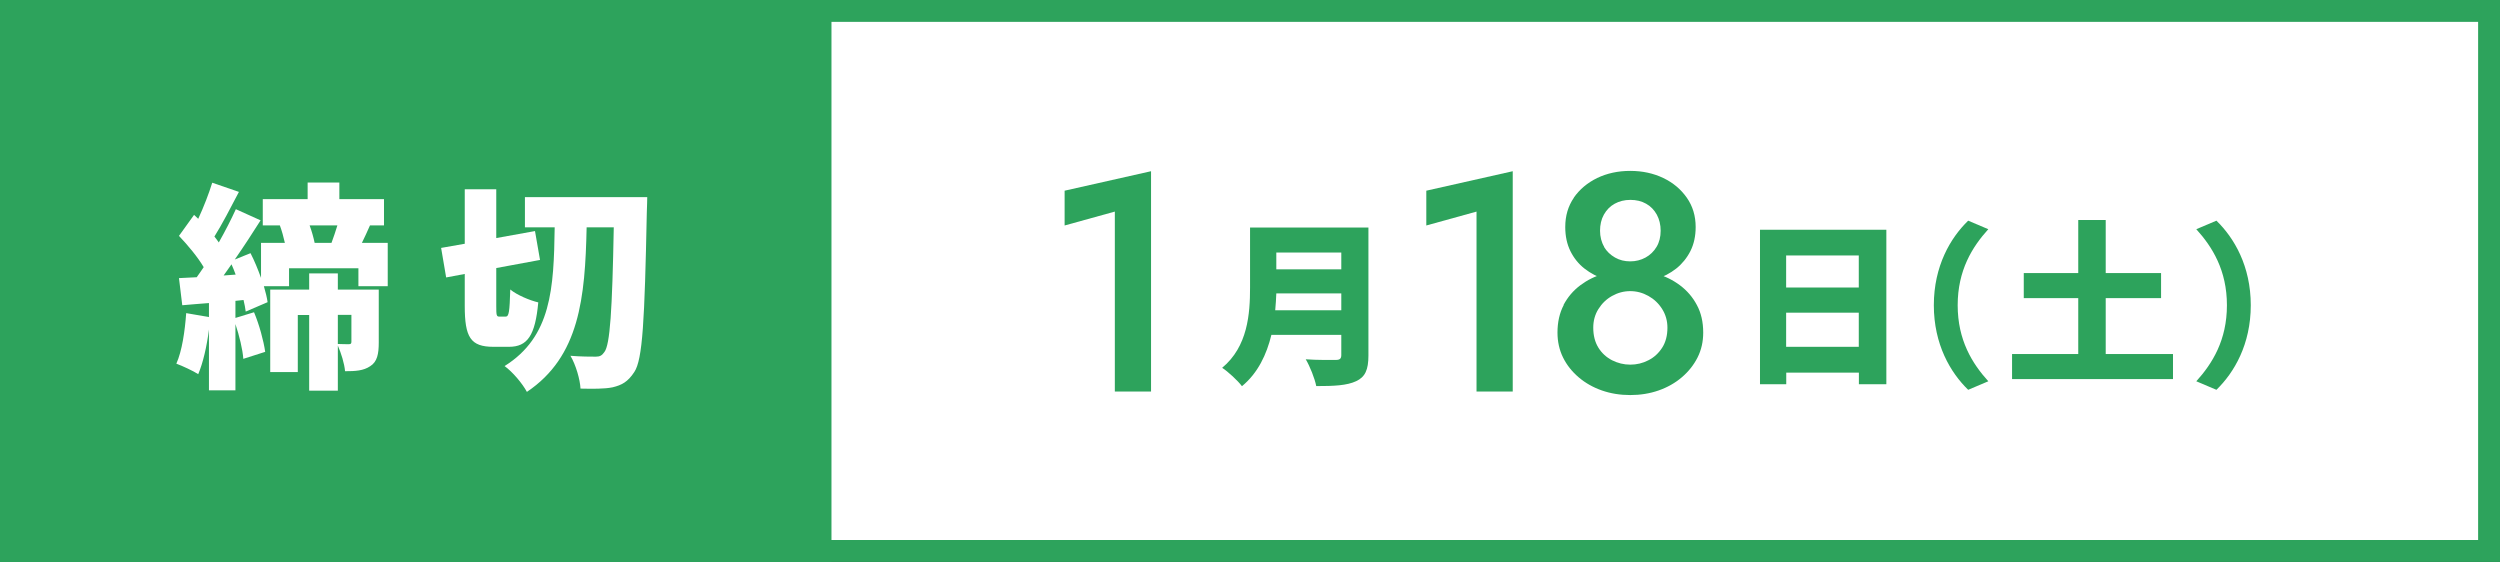
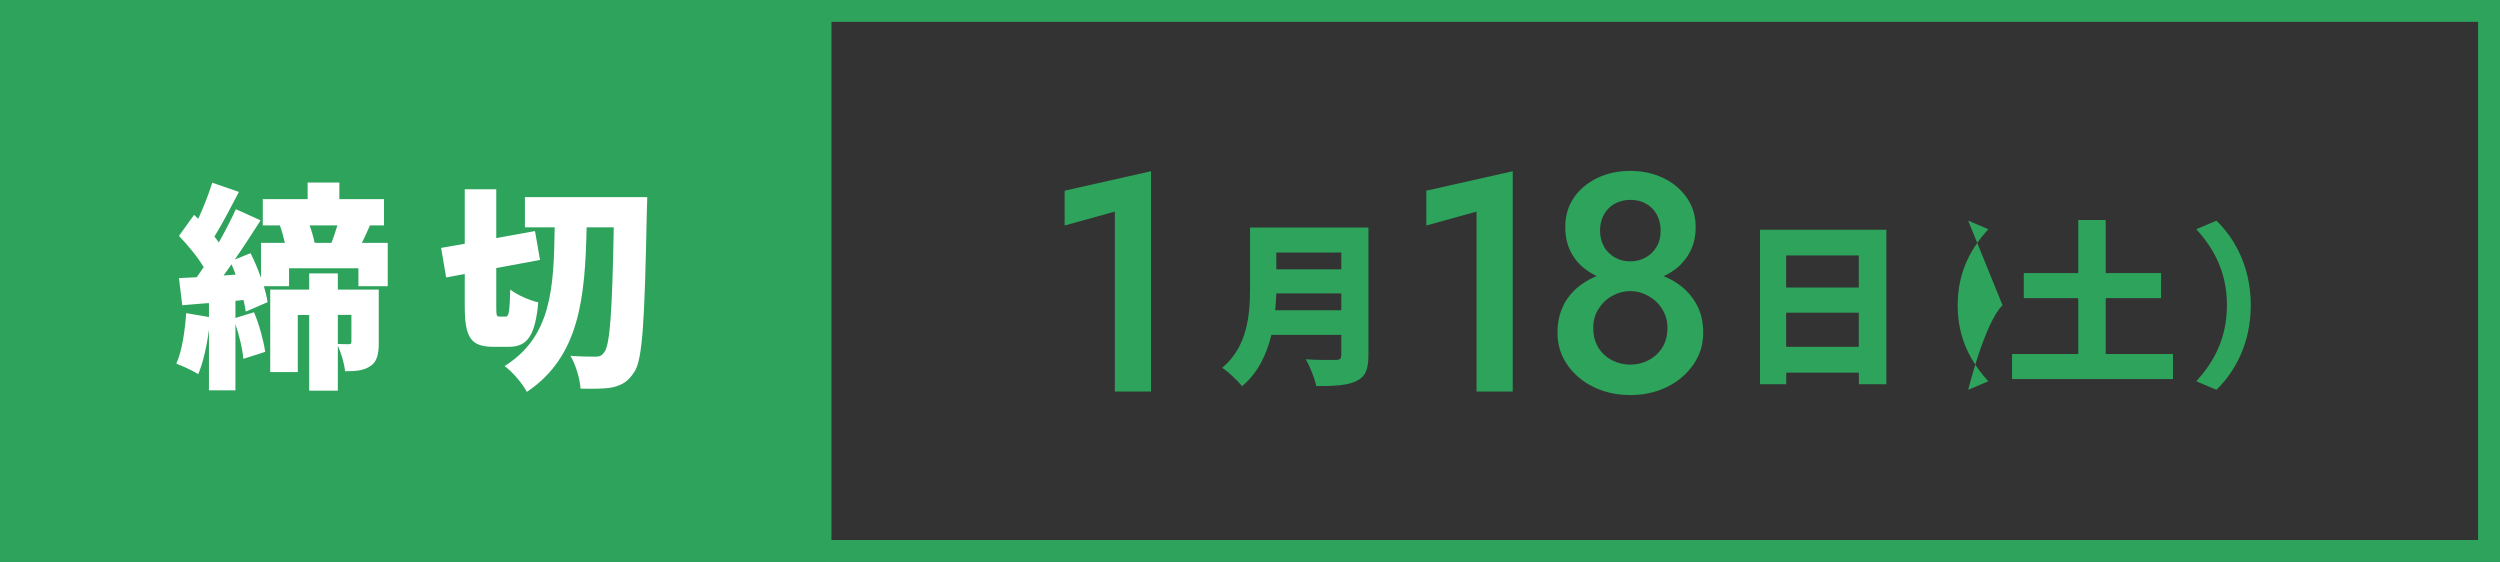
<svg xmlns="http://www.w3.org/2000/svg" id="_レイヤー_2" viewBox="0 0 228.51 51.36">
  <rect x="0" y="0" width="228.51" height="51.36" fill="#333333" stroke="none" />
  <defs>
    <style>.cls-1{fill:#2da35c;}.cls-2{fill:#2da35c;}.cls-3{fill:#fff;}</style>
  </defs>
  <g id="_レイヤー_1-2">
-     <rect class="cls-3" x="1" y="1" width="226.51" height="49.36" />
    <path class="cls-1" d="M226.51,2v47.36H2V2h224.51M228.51,0H0v51.36h228.51V0h0Z" />
    <rect class="cls-2" width="76" height="51.36" />
    <path class="cls-3" d="M35.44,22.2v3.96h-2.68v-1.64h-6.34v1.64h-2.3c.16.54.28,1.04.34,1.46l-2,.86c-.04-.3-.1-.66-.2-1.06l-.74.08v1.56l1.7-.52c.48,1.14.88,2.62,1.02,3.62l-2,.64c-.06-.86-.36-2.1-.72-3.18v6.06h-2.42v-5.56c-.2,1.56-.54,3.04-.98,4.08-.46-.3-1.46-.76-2-.96.52-1.16.78-2.96.9-4.62l2.08.36v-1.28c-.86.06-1.7.14-2.44.2l-.3-2.48c.48-.02,1.04-.06,1.62-.08.22-.3.42-.6.64-.92-.54-.92-1.46-2.02-2.26-2.86l1.38-1.92.38.36c.5-1.08.98-2.32,1.28-3.3l2.44.84c-.74,1.42-1.54,2.96-2.24,4.08.14.18.28.36.4.54.6-1.06,1.14-2.12,1.56-3.04l2.26,1.02c-.72,1.14-1.54,2.4-2.36,3.58l1.44-.58c.36.7.68,1.48.96,2.26v-3.2h2.18c-.12-.54-.28-1.12-.46-1.6h-1.56v-2.4h4.1v-1.52h2.9v1.52h4.08v2.4h-1.28c-.26.58-.5,1.12-.74,1.6h2.36ZM21.54,25.1c-.12-.32-.24-.64-.38-.94l-.72,1.02,1.1-.08ZM34.62,31.31c0,1.04-.14,1.76-.78,2.16-.62.42-1.36.46-2.3.46-.06-.7-.36-1.66-.66-2.34v4.12h-2.62v-6.92h-1.04v5.22h-2.52v-7.54h3.56v-1.48h2.62v1.48h3.74v4.84ZM28.3,20.6c.2.54.36,1.12.46,1.6h1.54c.18-.5.38-1.06.54-1.6h-2.54ZM30.88,31.44c.4.02.84.02,1.02.02.16,0,.22-.06.22-.22v-2.46h-1.24v2.66Z" />
    <path class="cls-3" d="M46.22,28.94c.3,0,.36-.44.42-2.48.6.5,1.78,1,2.56,1.18-.28,3.02-.98,4.06-2.68,4.06h-1.42c-2.1,0-2.62-.88-2.62-3.74v-2.92l-1.7.32-.46-2.7,2.16-.38v-4.98h2.88v4.46l3.54-.64.46,2.64-4,.74v3.46c0,.88.02.98.3.98h.56ZM59.16,18.02s-.02,1.06-.04,1.44c-.2,9.86-.38,13.4-1.14,14.54-.6.92-1.16,1.2-1.98,1.4-.76.16-1.86.14-2.94.12-.04-.82-.42-2.16-.92-3,.98.08,1.84.08,2.32.08.36,0,.56-.1.78-.42.52-.66.72-3.8.86-11.4h-2.48c-.14,6.44-.64,11.8-5.46,15.04-.42-.78-1.3-1.82-2.04-2.36,4.28-2.68,4.5-7.08,4.58-12.68h-2.72v-2.76h11.18Z" />
    <path class="cls-1" d="M97.31,17.43l7.9-1.78v20.14h-3.31v-16.45l-4.59,1.27v-3.17Z" />
    <path class="cls-1" d="M125.08,32.49c0,1.31-.3,1.97-1.12,2.35-.85.4-2.02.45-3.65.45-.13-.69-.59-1.83-.96-2.45,1.02.08,2.37.06,2.75.06s.5-.13.5-.45v-1.84h-6.39c-.43,1.78-1.23,3.49-2.69,4.69-.35-.48-1.3-1.36-1.81-1.68,2.35-1.95,2.55-4.95,2.55-7.33v-5.49h10.82v11.68ZM122.6,28.36v-1.54h-5.94c-.02.48-.05,1.01-.1,1.54h6.03ZM116.66,23.08v1.54h5.94v-1.54h-5.94Z" />
    <path class="cls-1" d="M130.37,17.43l7.9-1.78v20.14h-3.31v-16.45l-4.59,1.27v-3.17Z" />
    <path class="cls-1" d="M142.91,27.88c.38-.72.89-1.32,1.53-1.8.64-.48,1.36-.84,2.15-1.06s1.59-.34,2.41-.34,1.61.11,2.41.34,1.51.58,2.15,1.06c.64.48,1.16,1.08,1.54,1.8.39.72.58,1.56.58,2.52,0,.83-.17,1.59-.52,2.28-.35.69-.83,1.29-1.44,1.81-.61.52-1.32.92-2.12,1.2s-1.67.42-2.59.42-1.79-.14-2.59-.42-1.51-.68-2.12-1.2c-.61-.52-1.09-1.12-1.43-1.81-.34-.69-.51-1.45-.51-2.28,0-.96.19-1.8.57-2.52ZM143.85,18.07c.53-.76,1.24-1.36,2.14-1.8.9-.43,1.9-.65,3.02-.65s2.12.22,3.02.65c.9.43,1.61,1.03,2.15,1.8s.81,1.66.81,2.68c0,.83-.16,1.56-.48,2.2-.32.63-.76,1.17-1.3,1.6-.55.43-1.18.76-1.9.99-.72.23-1.48.34-2.29.34s-1.58-.11-2.29-.34c-.72-.23-1.35-.56-1.9-.99-.55-.43-.98-.97-1.29-1.6s-.47-1.36-.47-2.2c0-1.02.26-1.91.79-2.68ZM146.1,31.78c.31.5.73.88,1.25,1.15.52.26,1.07.4,1.66.4s1.14-.13,1.66-.4c.52-.26.94-.65,1.26-1.15.32-.5.48-1.11.48-1.83,0-.62-.16-1.19-.48-1.7-.32-.51-.74-.91-1.26-1.2s-1.07-.44-1.66-.44-1.14.15-1.66.44-.93.69-1.25,1.2-.47,1.08-.47,1.7c0,.72.16,1.33.47,1.83ZM146.61,22.56c.25.42.59.74,1.01.98.42.24.88.35,1.39.35s.98-.12,1.4-.35.76-.56,1.01-.98c.25-.42.37-.91.37-1.47s-.12-1.04-.35-1.47c-.24-.43-.56-.77-.98-1-.42-.24-.9-.35-1.44-.35s-1.01.12-1.43.35-.75.57-.99,1c-.24.43-.35.93-.35,1.47s.13,1.06.38,1.47Z" />
    <path class="cls-1" d="M172.42,21v14.12h-2.51v-1.06h-6.64v1.06h-2.4v-14.12h11.56ZM163.26,23.35v2.93h6.64v-2.93h-6.64ZM169.9,31.7v-3.12h-6.64v3.12h6.64Z" />
-     <path class="cls-1" d="M179.9,20.17l1.84.78c-1.47,1.62-2.8,3.76-2.8,6.95s1.33,5.33,2.8,6.95l-1.84.78c-1.62-1.57-3.14-4.15-3.14-7.73s1.52-6.16,3.14-7.73Z" />
+     <path class="cls-1" d="M179.9,20.17l1.84.78c-1.47,1.62-2.8,3.76-2.8,6.95s1.33,5.33,2.8,6.95l-1.84.78s1.52-6.16,3.14-7.73Z" />
    <path class="cls-1" d="M198.62,32.36v2.29h-14.71v-2.29h6.05v-5.11h-4.98v-2.29h4.98v-4.85h2.51v4.85h5.06v2.29h-5.06v5.11h6.15Z" />
    <path class="cls-1" d="M202.59,35.63l-1.84-.78c1.47-1.62,2.8-3.76,2.8-6.95s-1.33-5.33-2.8-6.95l1.84-.78c1.62,1.57,3.14,4.15,3.14,7.73s-1.52,6.16-3.14,7.73Z" />
  </g>
</svg>